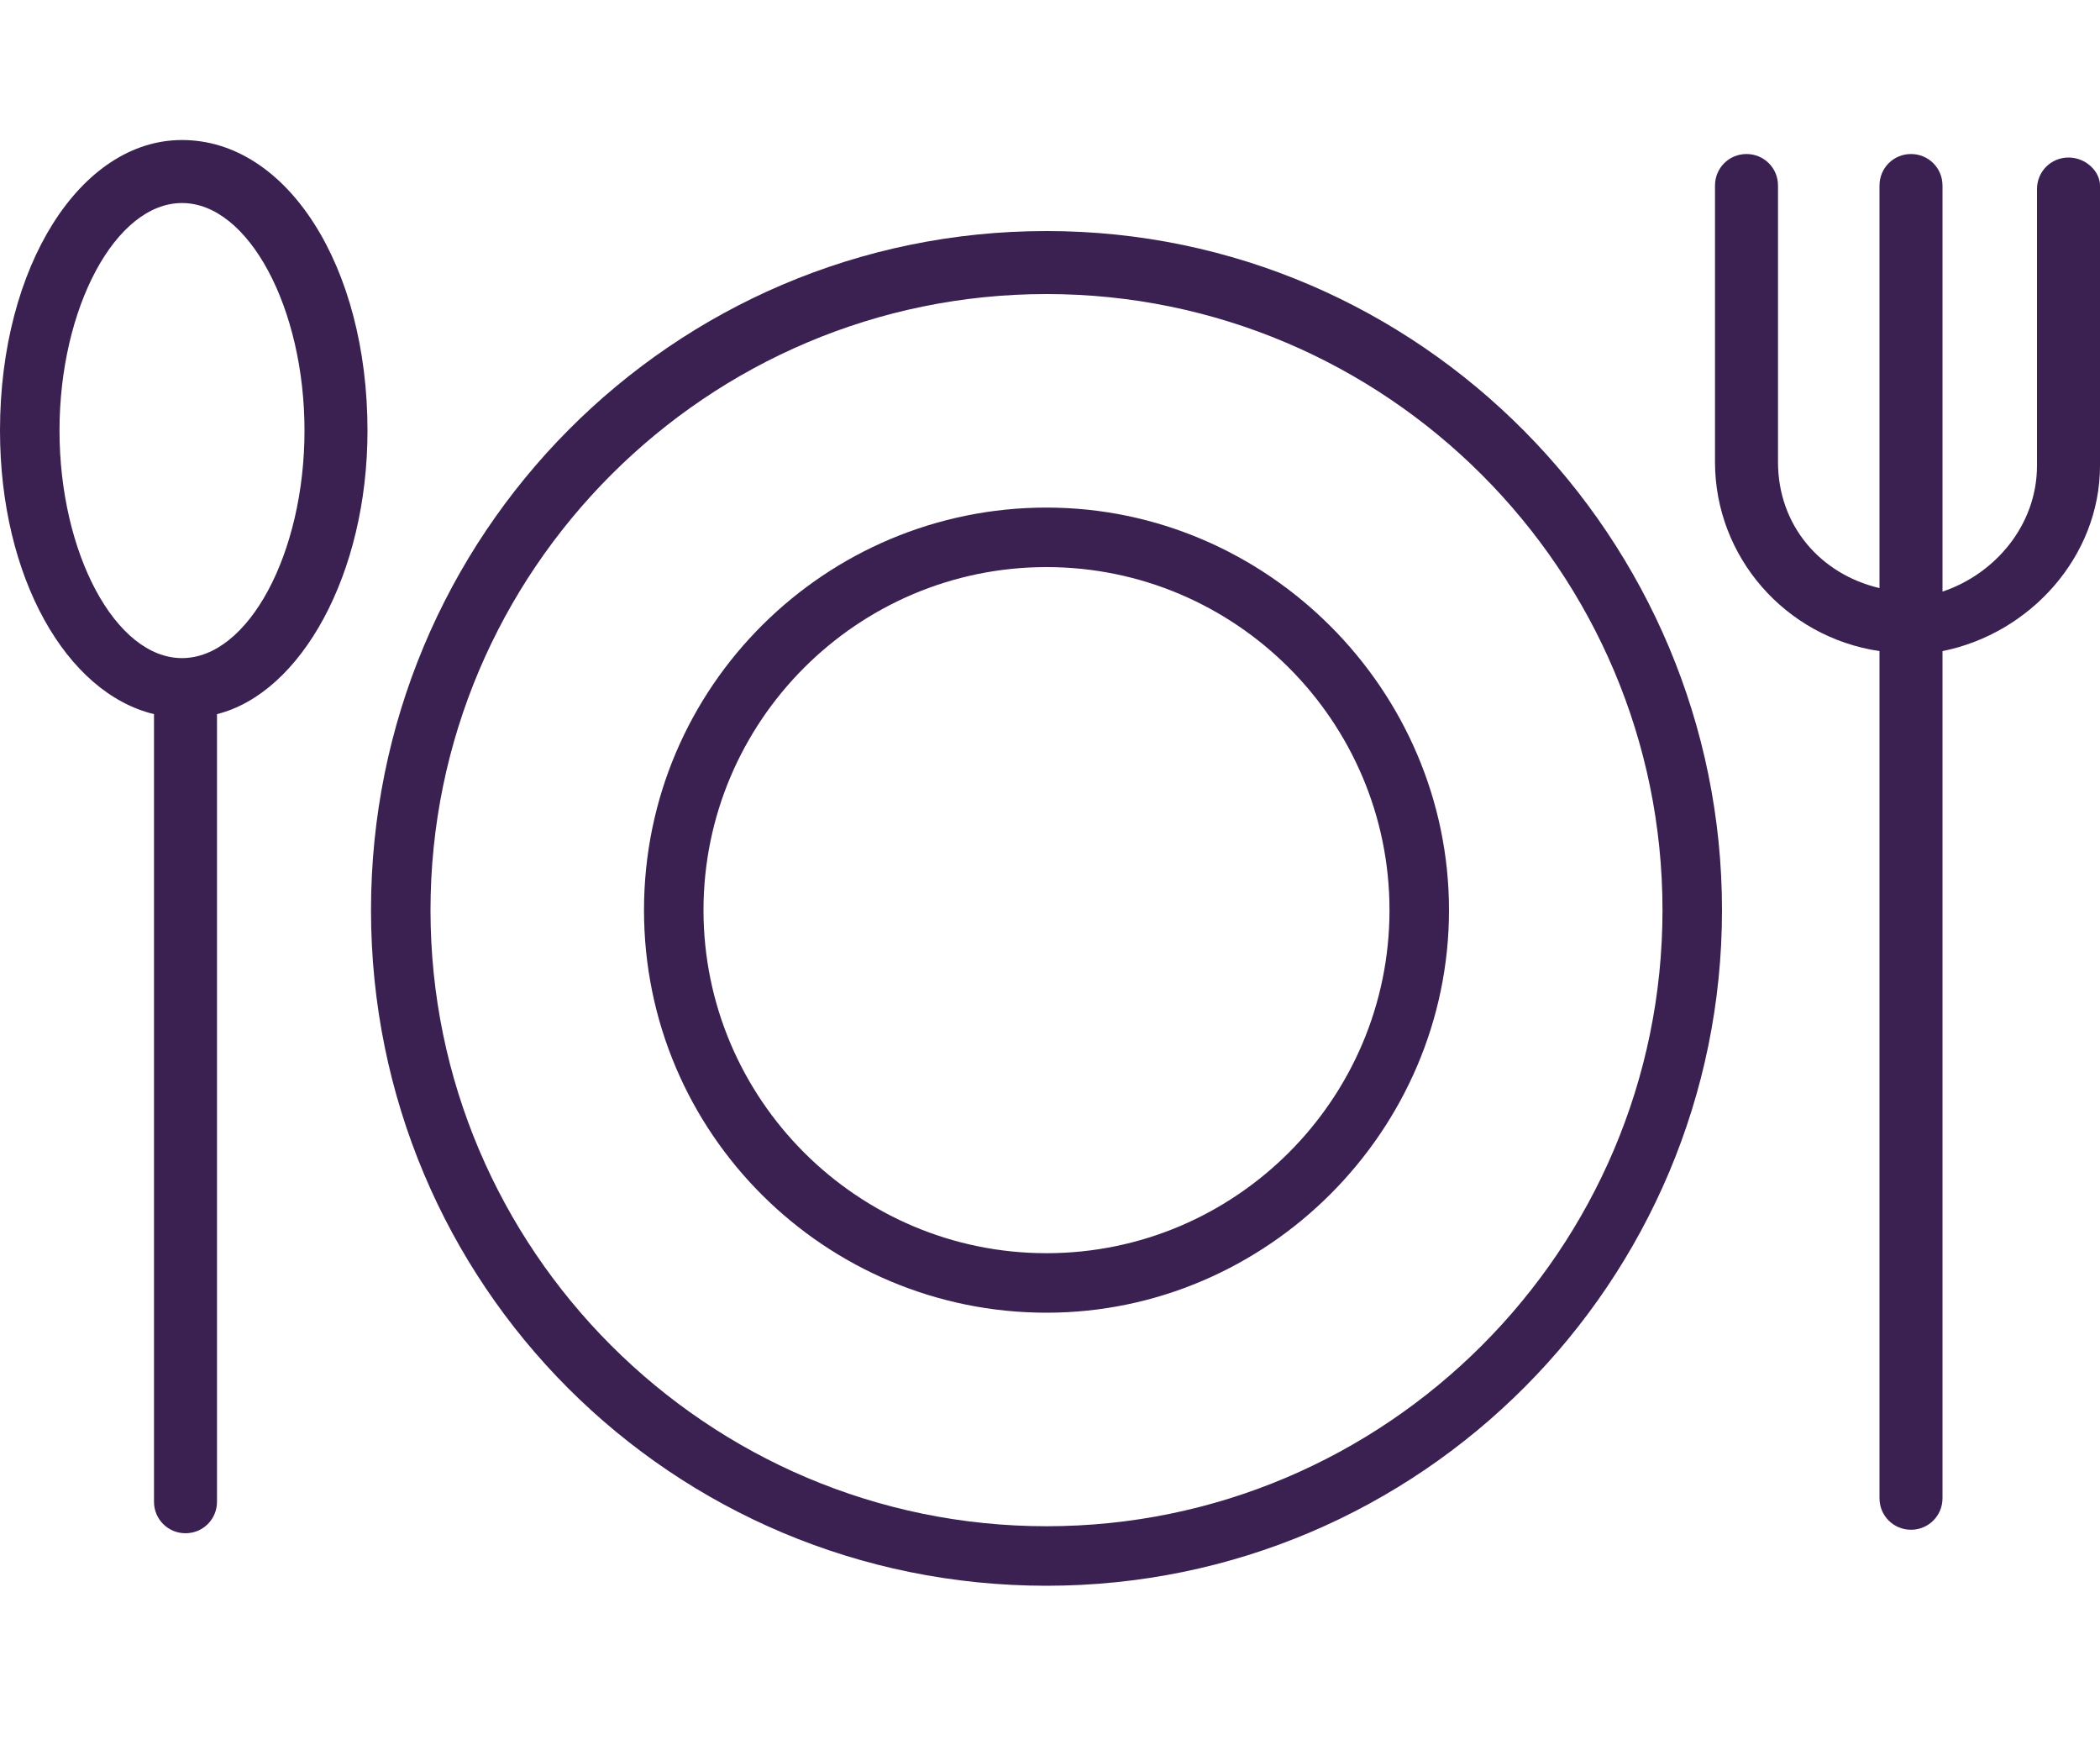
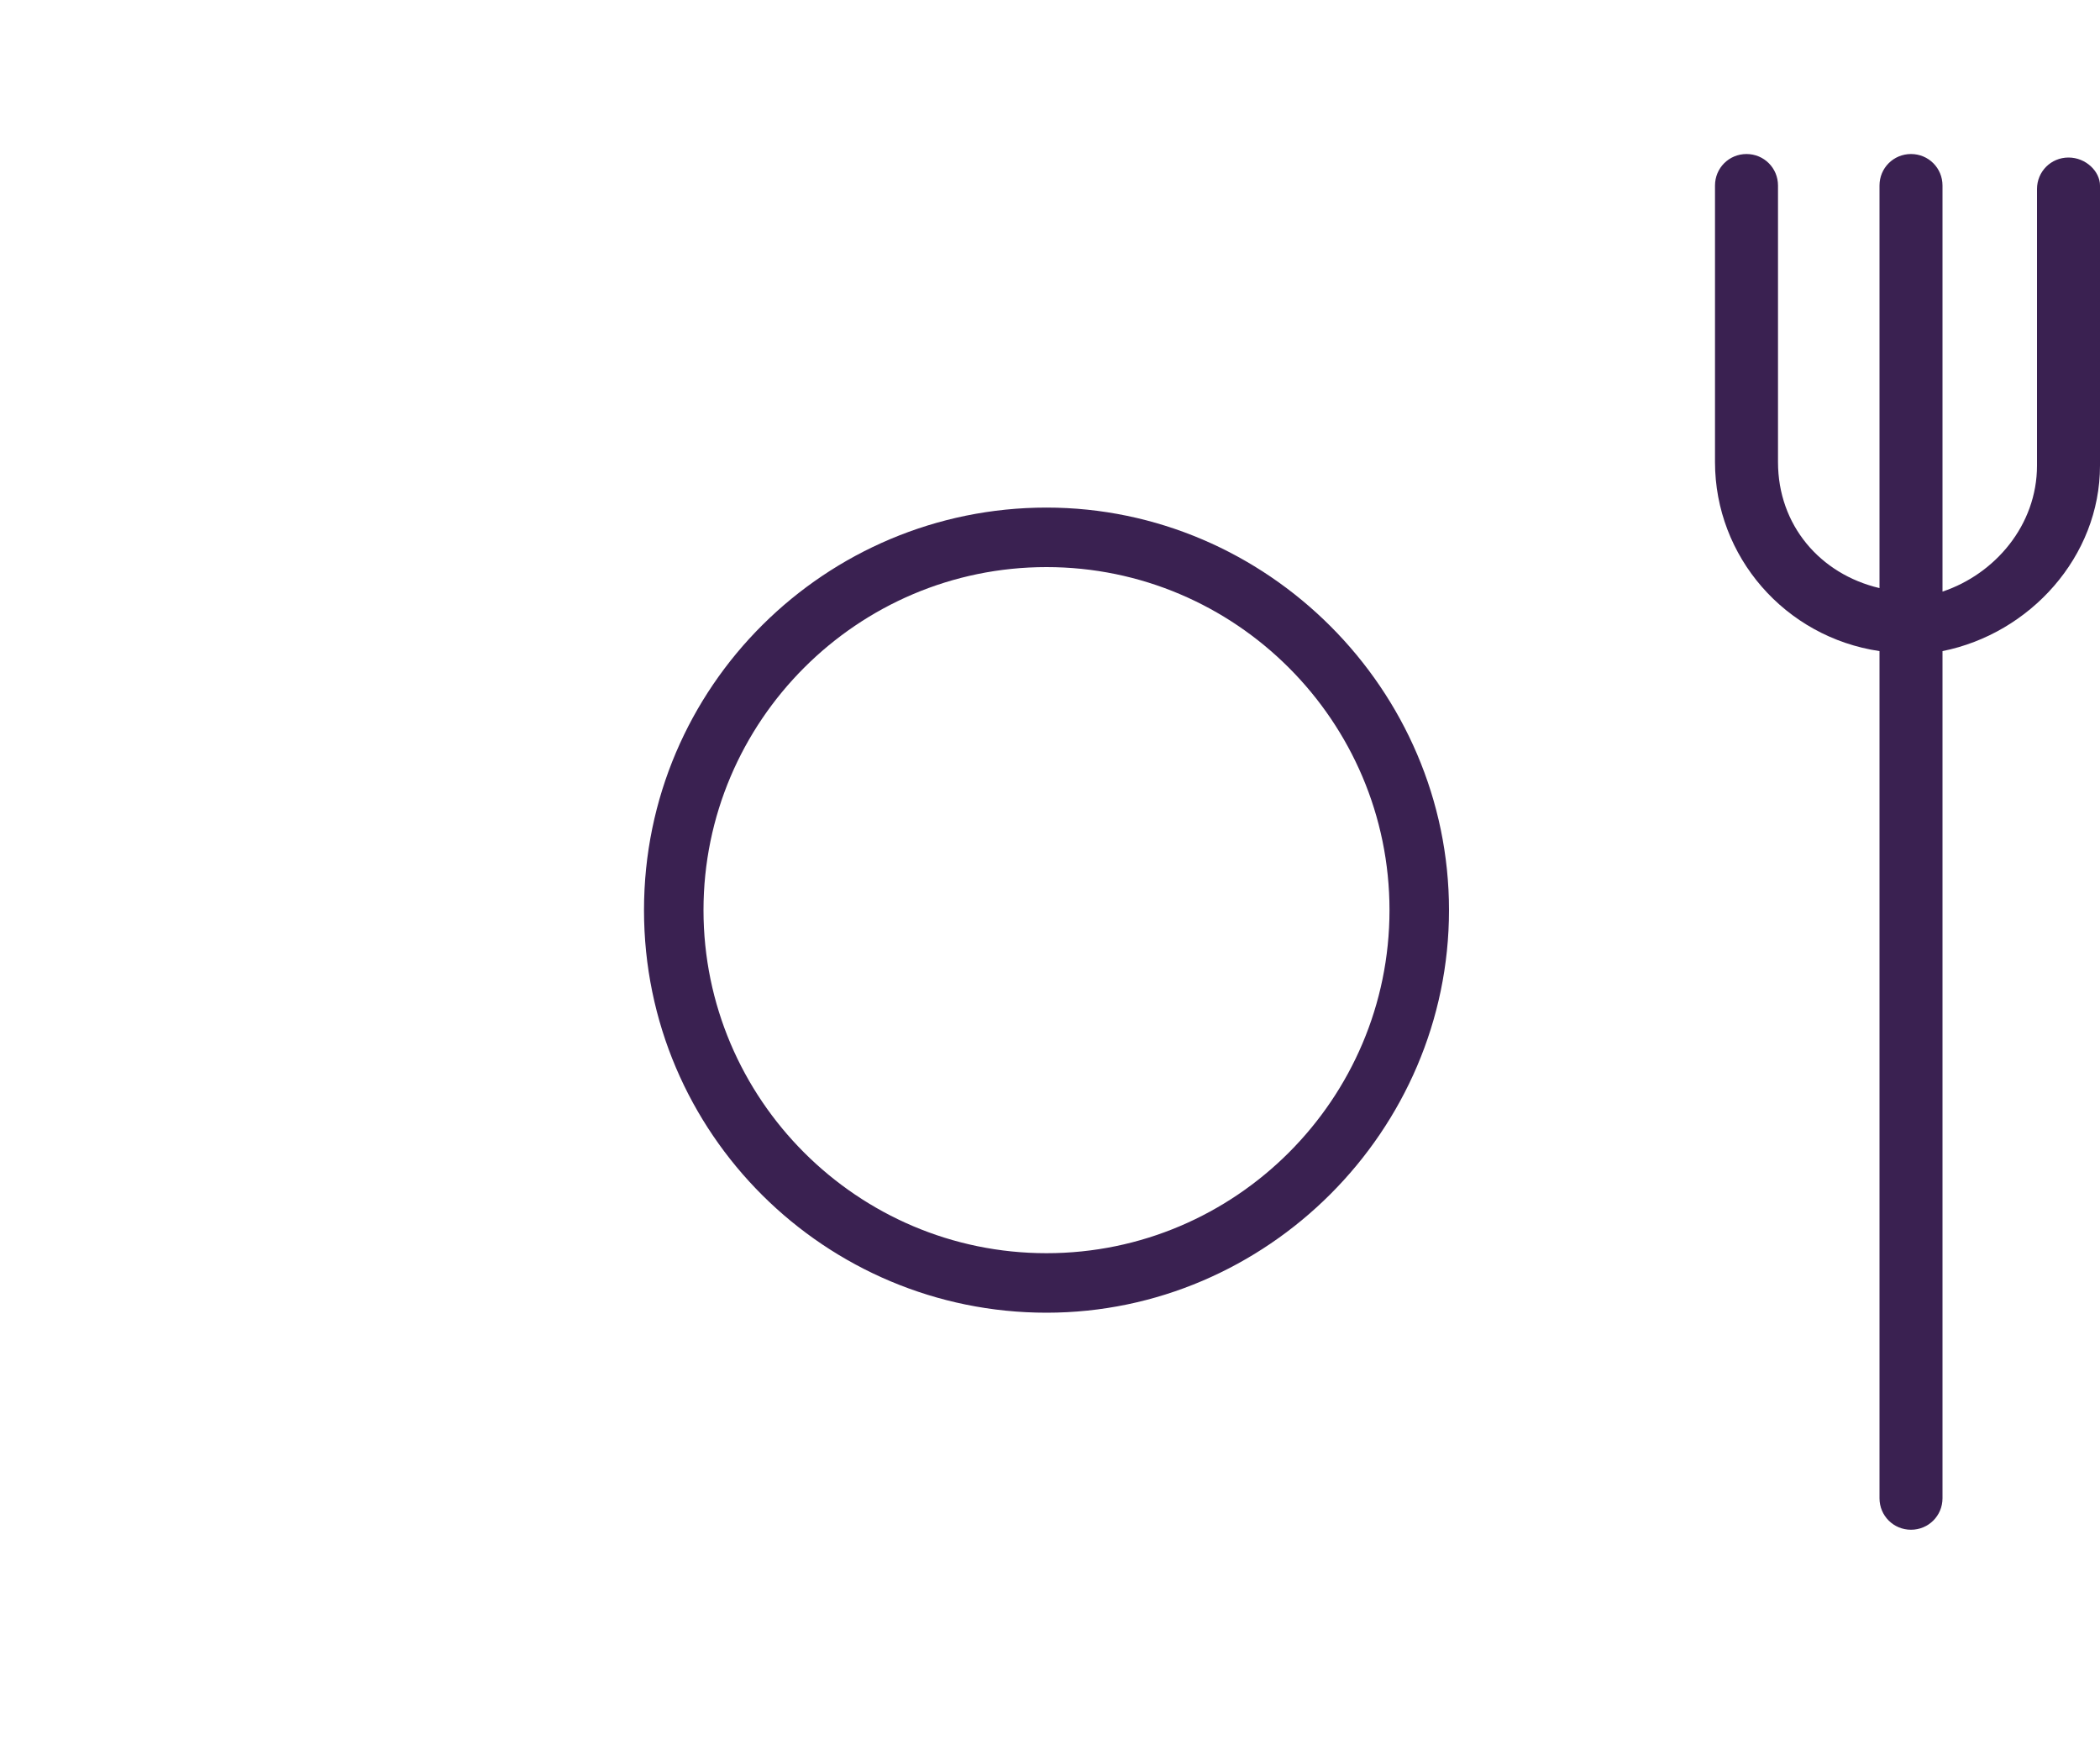
<svg xmlns="http://www.w3.org/2000/svg" version="1.1" id="Layer_1" x="0px" y="0px" width="60px" height="50px" viewBox="0 0 60 50" xml:space="preserve">
  <style type="text/css">
	.st0{fill:#3A2151;}
</style>
  <g>
    <path class="st0" d="M29.9,37.5c6.3,0,11.5-5.2,11.5-11.5s-5.2-11.5-11.5-11.5S18.4,19.6,18.4,26S23.6,37.5,29.9,37.5z M29.9,16.2   c5.4,0,9.8,4.4,9.8,9.8s-4.4,9.8-9.8,9.8s-9.8-4.4-9.8-9.8S24.5,16.2,29.9,16.2z" />
-     <path class="st0" d="M29.9,45.3c10.7,0,19.3-8.7,19.3-19.3S40.6,6.6,29.9,6.6S10.6,15.3,10.6,26S19.2,45.3,29.9,45.3z M29.9,8.4   c9.7,0,17.6,7.9,17.6,17.6c0,9.7-7.9,17.6-17.6,17.6c-9.7,0-17.6-7.9-17.6-17.6C12.3,16.3,20.2,8.4,29.9,8.4z" />
-     <path class="st0" d="M10.5,12.3C10.5,7.6,8.2,4,5.2,4C2.3,4,0,7.6,0,12.3c0,4.2,1.9,7.5,4.4,8.1v22.5c0,0.5,0.4,0.9,0.9,0.9   s0.9-0.4,0.9-0.9V20.4C8.6,19.8,10.5,16.4,10.5,12.3z M5.2,18.8c-1.9,0-3.5-3-3.5-6.5c0-3.5,1.6-6.5,3.5-6.5c1.9,0,3.5,3,3.5,6.5   C8.7,15.8,7.1,18.8,5.2,18.8z" />
    <path class="st0" d="M59.1,4.5c-0.5,0-0.9,0.4-0.9,0.9v7.9c0,1.7-1.2,3.1-2.7,3.6V5.3c0-0.5-0.4-0.9-0.9-0.9s-0.9,0.4-0.9,0.9v11.5   c-1.7-0.4-2.9-1.8-2.9-3.6V5.3c0-0.5-0.4-0.9-0.9-0.9s-0.9,0.4-0.9,0.9v7.9c0,2.7,2,5,4.7,5.4v24.2c0,0.5,0.4,0.9,0.9,0.9   s0.9-0.4,0.9-0.9V18.6c2.5-0.5,4.5-2.7,4.5-5.3V5.3C60,4.9,59.6,4.5,59.1,4.5z" />
  </g>
</svg>